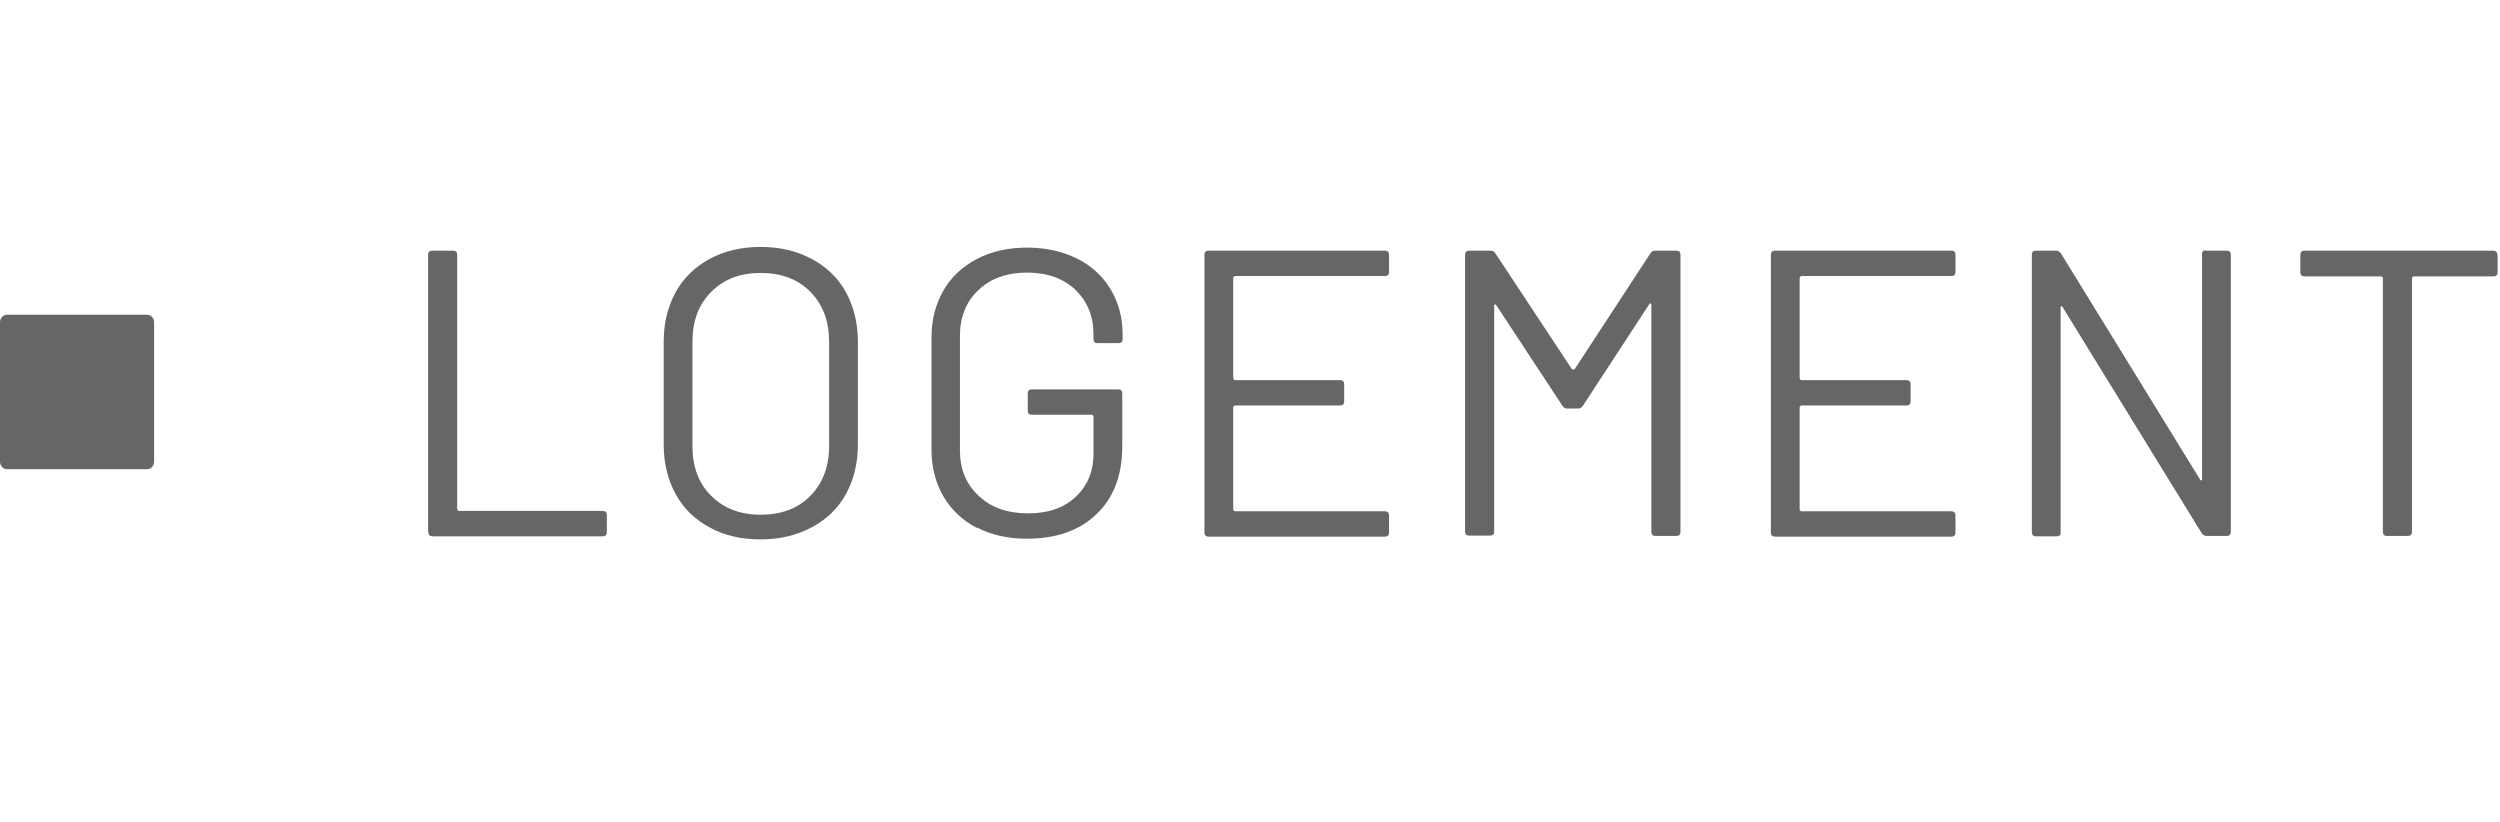
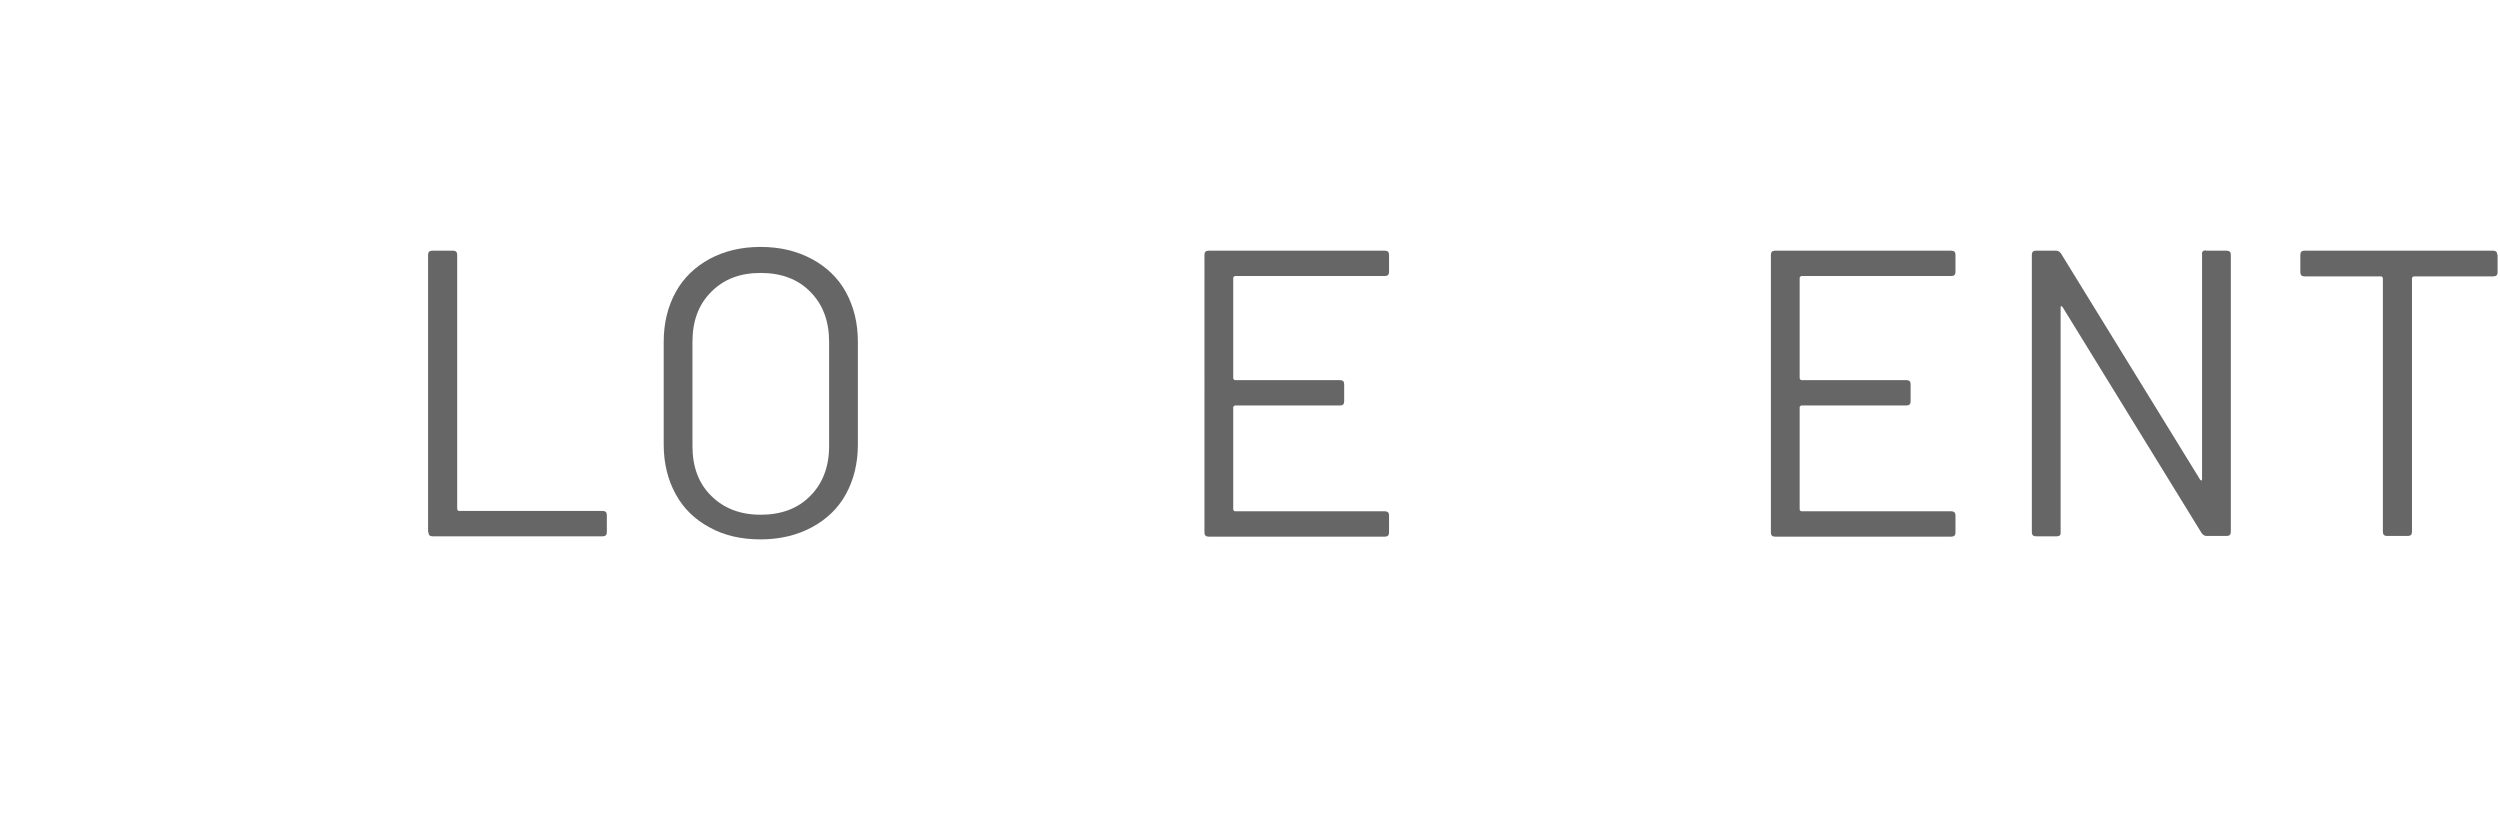
<svg xmlns="http://www.w3.org/2000/svg" id="Contenu" viewBox="0 0 73 24" preserveAspectRatio="xMinYMin" width="73" height="24">
  <defs>
    <style>
      .cls-1 {
        fill: none;
      }

      .cls-2 {
        fill: #666;
      }
    </style>
  </defs>
  <g>
    <path class="cls-2" d="M12.5,15.53V7.44c0-.08.04-.12.12-.12h.61c.08,0,.12.04.12.12v7.43s.02.05.05.05h4.2c.08,0,.12.04.12.12v.5c0,.08-.04.12-.12.12h-4.97c-.08,0-.12-.04-.12-.12Z" />
    <path class="cls-2" d="M20.72,15.4c-.43-.23-.76-.55-.99-.97-.23-.42-.35-.9-.35-1.45v-3c0-.55.12-1.03.35-1.45.23-.42.57-.74.99-.97.43-.23.92-.35,1.49-.35s1.06.12,1.49.35c.43.23.77.55,1,.97.23.42.35.9.35,1.45v3c0,.55-.12,1.03-.35,1.45-.23.42-.57.74-1,.97-.43.23-.93.35-1.49.35s-1.06-.11-1.49-.35ZM23.66,14.48c.36-.36.55-.85.55-1.45v-3.05c0-.6-.18-1.09-.55-1.46-.36-.37-.85-.55-1.45-.55s-1.07.18-1.44.55-.55.85-.55,1.46v3.05c0,.6.18,1.09.55,1.45.36.36.84.55,1.44.55s1.09-.18,1.45-.55Z" />
-     <path class="cls-2" d="M28.53,15.42c-.42-.22-.75-.53-.98-.92-.23-.4-.35-.85-.35-1.37v-3.28c0-.52.12-.97.35-1.37.23-.4.56-.7.98-.92.42-.22.91-.33,1.46-.33s1.03.11,1.46.32c.42.21.75.51.98.9.23.38.35.82.35,1.3v.15c0,.08-.04.12-.12.12h-.61c-.08,0-.12-.04-.12-.12v-.14c0-.53-.18-.96-.53-1.3-.35-.33-.82-.5-1.41-.5s-1.06.17-1.42.51c-.36.34-.54.79-.54,1.34v3.33c0,.56.18,1,.55,1.34.36.34.84.51,1.44.51s1.04-.16,1.39-.48c.34-.32.52-.74.52-1.27v-1.08s-.02-.05-.05-.05h-1.75c-.08,0-.12-.04-.12-.12v-.5c0-.08.04-.12.12-.12h2.52c.08,0,.12.04.12.12v1.54c0,.85-.25,1.51-.76,1.99-.5.48-1.18.71-2.03.71-.56,0-1.04-.11-1.46-.33Z" />
    <path class="cls-2" d="M40.44,8.06h-4.38s-.05.02-.05.05v2.94s.02.05.05.05h3.07c.08,0,.12.04.12.12v.5c0,.08-.04.12-.12.12h-3.07s-.05.02-.05.05v2.99s.02.05.05.05h4.38c.08,0,.12.04.12.12v.5c0,.08-.04.12-.12.12h-5.15c-.08,0-.12-.04-.12-.12V7.44c0-.08.04-.12.12-.12h5.15c.08,0,.12.04.12.12v.5c0,.08-.04.12-.12.12Z" />
-     <path class="cls-2" d="M48.33,7.32h.62c.08,0,.12.04.12.12v8.09c0,.08-.04.12-.12.12h-.61c-.08,0-.12-.04-.12-.12v-6.62s0-.04-.02-.05c-.02,0-.03,0-.04.02l-1.94,2.97c-.04.06-.09.08-.14.08h-.31c-.06,0-.1-.02-.14-.07l-1.94-2.95s-.02-.03-.04-.02c-.02,0-.02.02-.02.05v6.58c0,.08-.04.12-.12.12h-.61c-.08,0-.12-.04-.12-.12V7.44c0-.08.04-.12.12-.12h.62c.06,0,.11.02.14.07l2.24,3.39s.02.01.04.01.03,0,.04-.01l2.21-3.38c.04-.06.09-.08.14-.08Z" />
    <path class="cls-2" d="M56.98,8.06h-4.38s-.05.02-.05.05v2.94s.02.05.05.05h3.07c.08,0,.12.04.12.12v.5c0,.08-.04.12-.12.12h-3.07s-.05.02-.05.05v2.99s.02.05.05.05h4.38c.08,0,.12.04.12.12v.5c0,.08-.04.12-.12.12h-5.15c-.08,0-.12-.04-.12-.12V7.44c0-.08.04-.12.12-.12h5.15c.08,0,.12.04.12.12v.5c0,.08-.04.12-.12.12Z" />
    <path class="cls-2" d="M64.41,7.32h.61c.08,0,.12.04.12.12v8.09c0,.08-.04.12-.12.12h-.59c-.06,0-.1-.03-.14-.08l-4.06-6.6s-.02-.03-.04-.03c-.02,0-.02.02-.02.04v6.56c.01.08-.03.12-.11.12h-.61c-.08,0-.12-.04-.12-.12V7.44c0-.08.04-.12.12-.12h.59c.06,0,.1.03.14.08l4.06,6.6s.02.03.04.03.02-.02.02-.04v-6.56c-.01-.08.03-.12.11-.12Z" />
    <path class="cls-2" d="M72.93,7.44v.51c0,.08-.04.12-.12.12h-2.33s-.05.02-.05.05v7.41c0,.08-.04.12-.12.12h-.61c-.08,0-.12-.04-.12-.12v-7.41s-.02-.05-.05-.05h-2.24c-.08,0-.12-.04-.12-.12v-.51c0-.08.04-.12.12-.12h5.51c.08,0,.12.04.12.12Z" />
  </g>
-   <rect class="cls-1" x="4.5" y="3.9" width="8" height="13.4" />
-   <path class="cls-2" d="M.2,13.7h4.1c.11,0,.2-.1.2-.22v-4.07c0-.12-.09-.22-.2-.22H.2c-.11,0-.2.1-.2.22v4.07c0,.12.09.22.2.22Z" />
</svg>